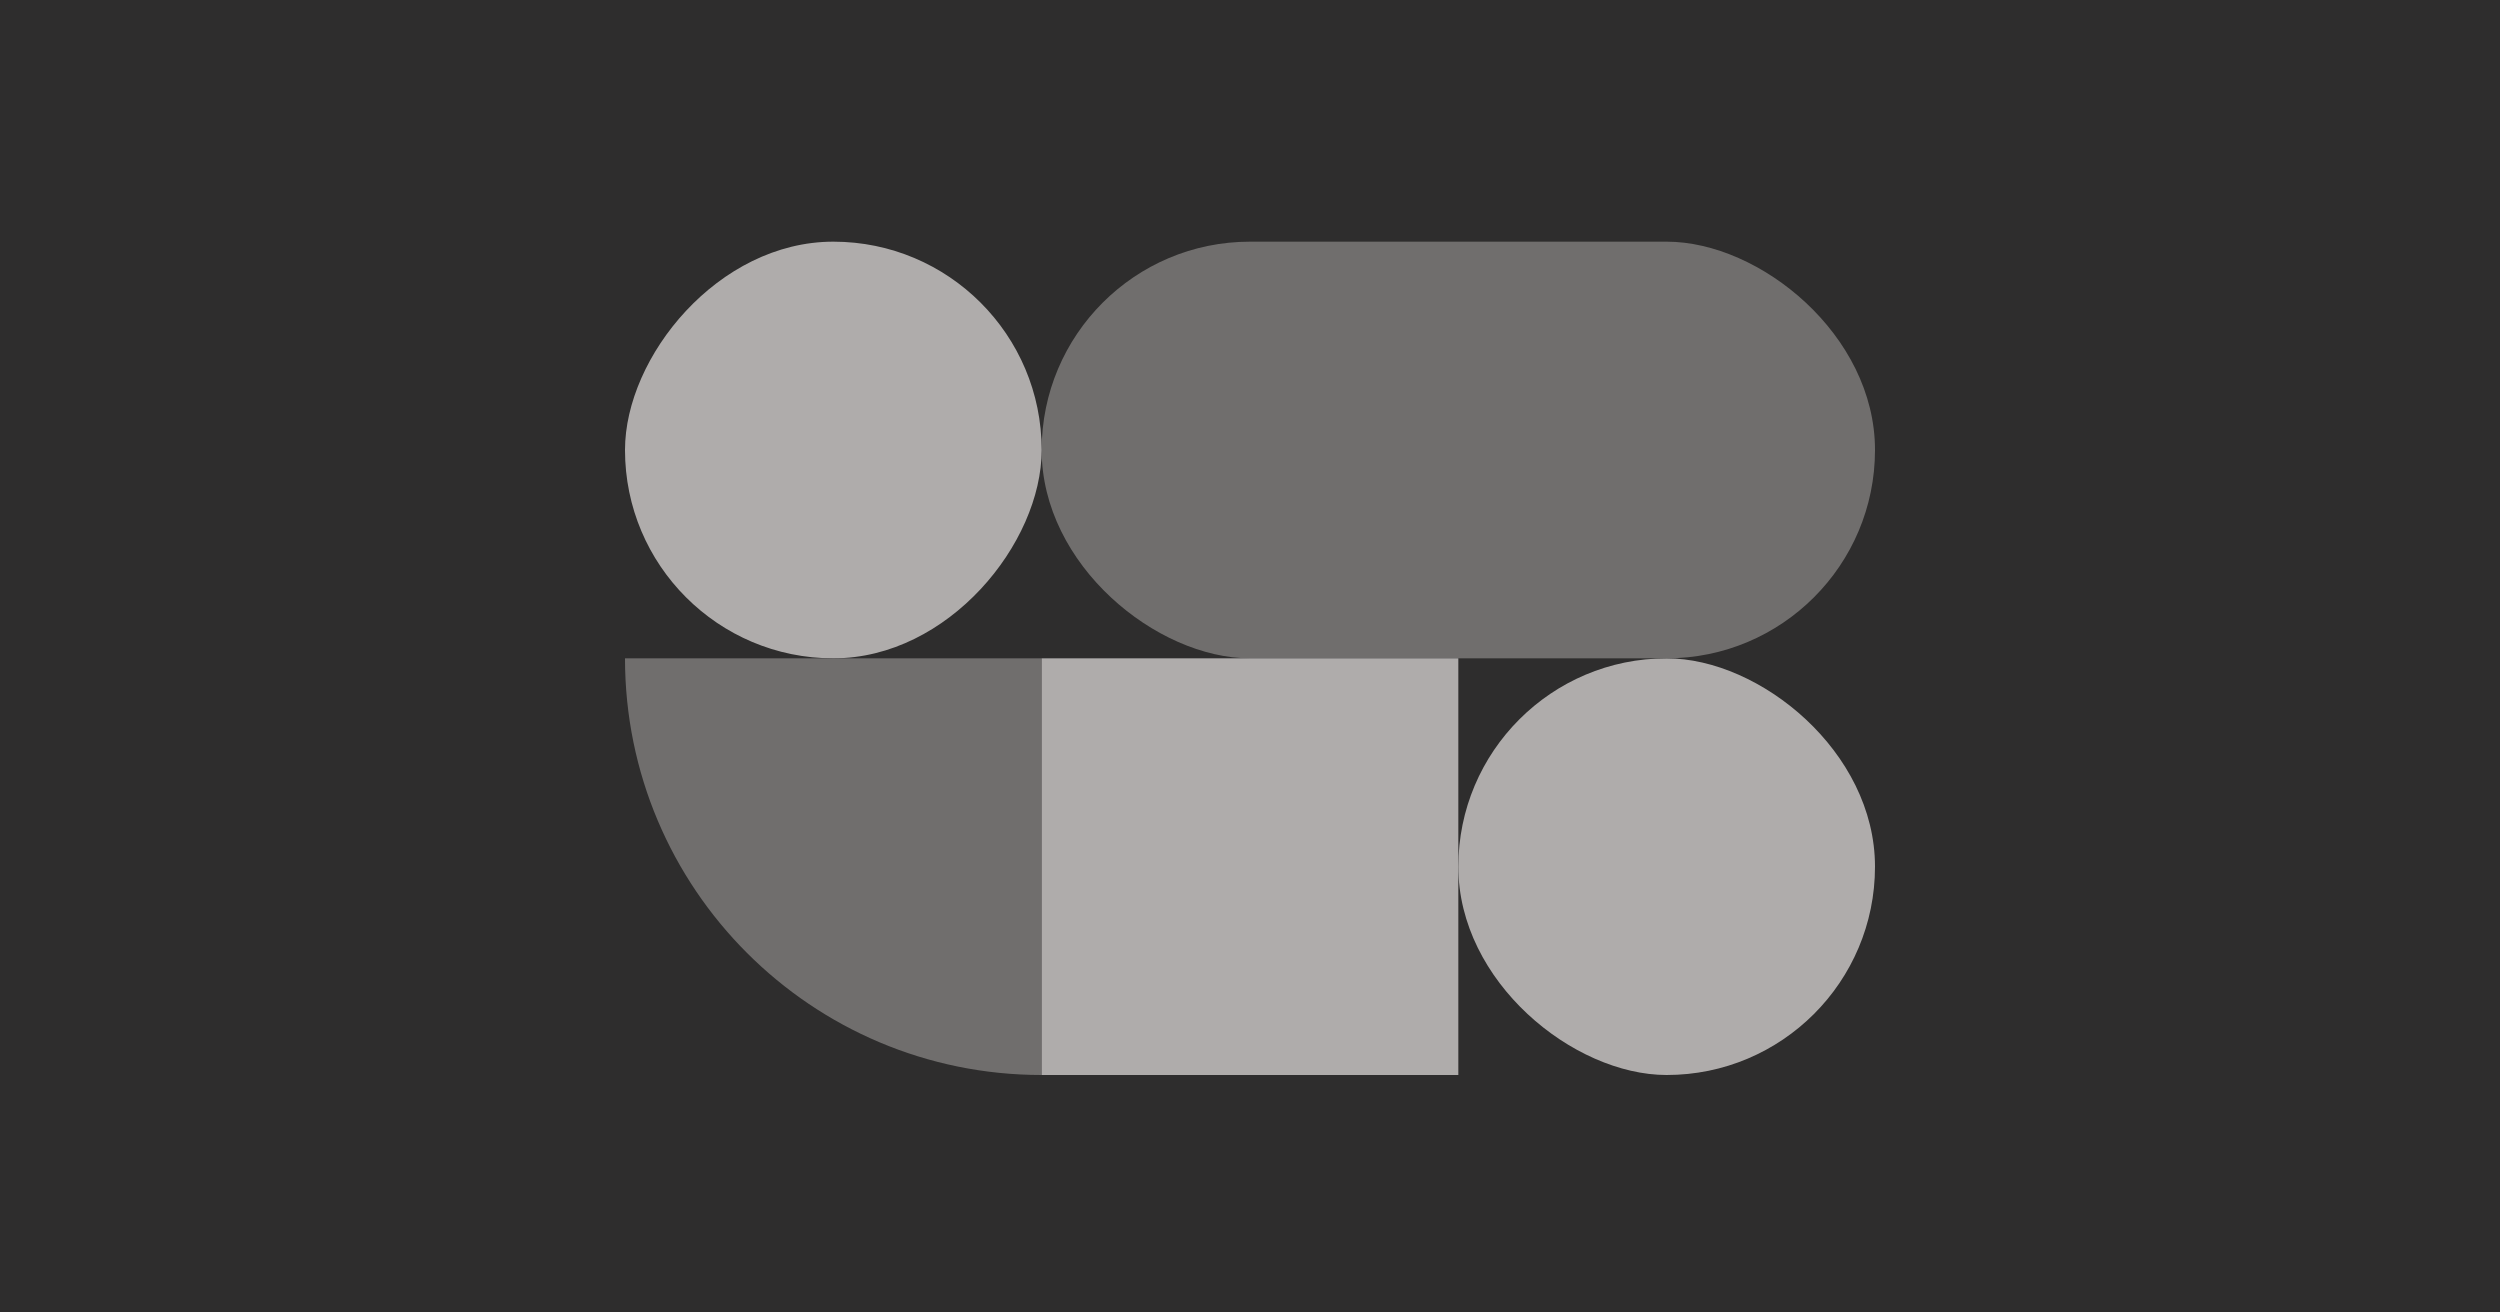
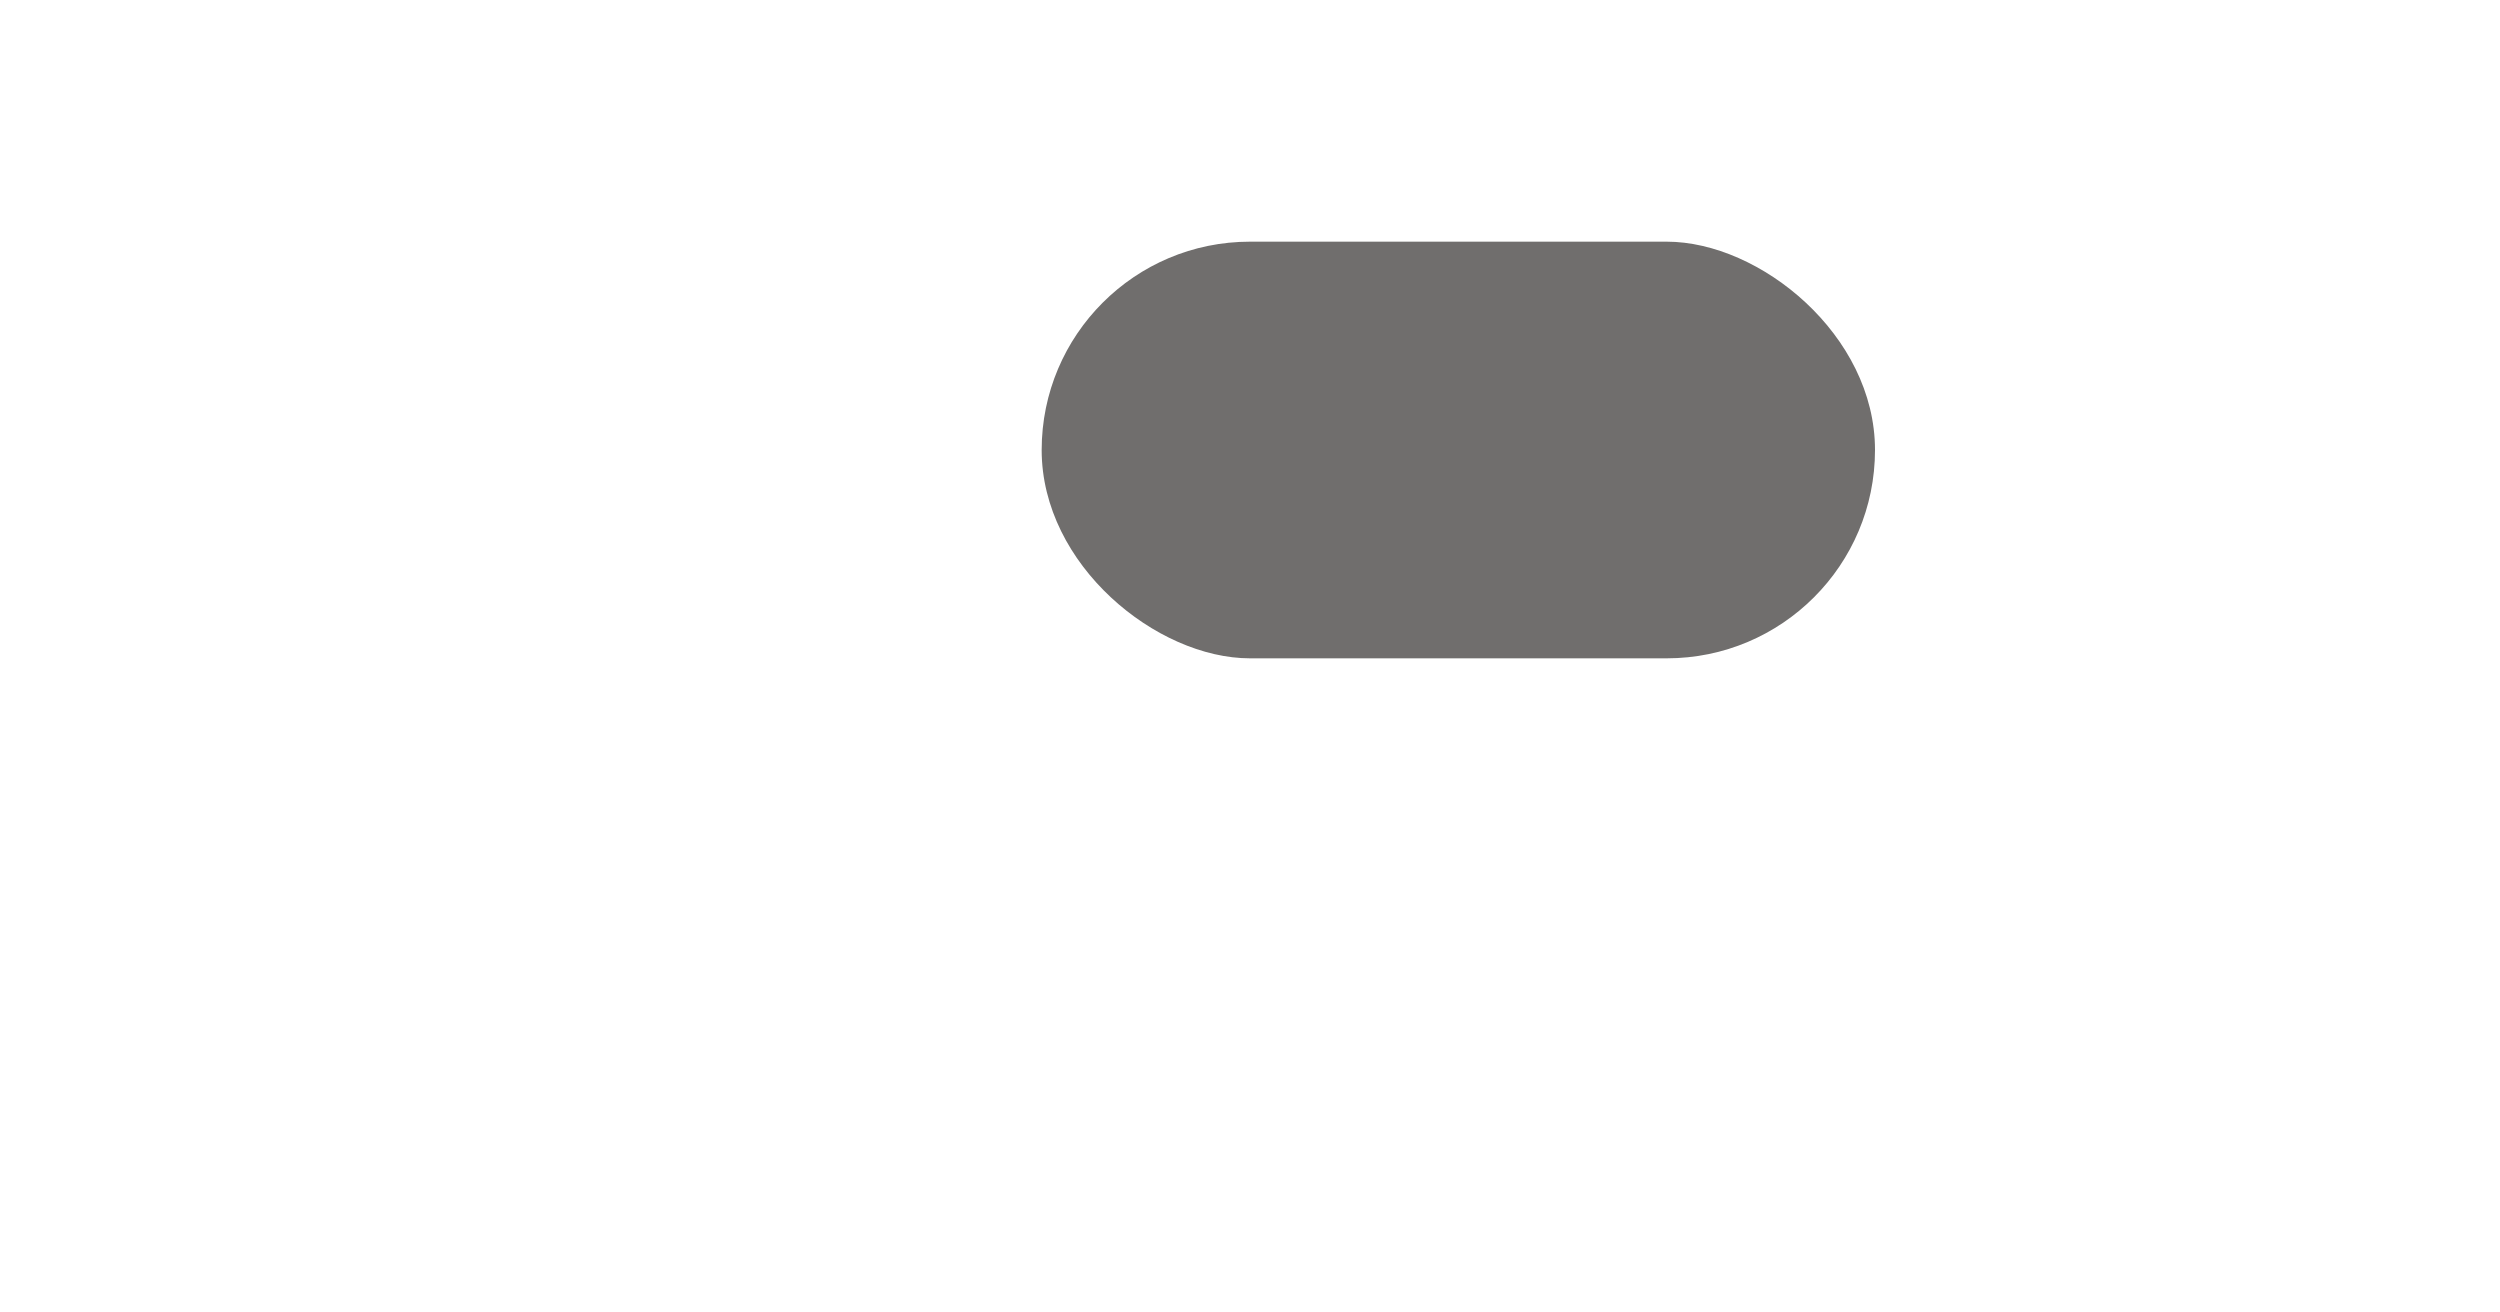
<svg xmlns="http://www.w3.org/2000/svg" fill="none" viewBox="0 0 600 315" height="315" width="600">
-   <rect fill="#2E2D2D" height="315" width="600" />
-   <rect fill="#AFACAB" transform="matrix(4.37114e-08 1 1 -4.37114e-08 350 158)" rx="50" height="100" width="100" />
  <rect fill="#706E6D" transform="matrix(4.37114e-08 1 1 -4.37114e-08 250 58)" rx="50" height="200" width="100" />
-   <rect fill="#AFACAB" transform="matrix(-1 0 0 1 250 58)" rx="50" height="100" width="100" />
-   <path fill="#706E6D" d="M250 258C194.76 258 150 213.24 150 158L250 158L250 258Z" />
-   <rect fill="#AFACAB" transform="matrix(-1 0 0 1 350 158)" height="100" width="100" />
</svg>